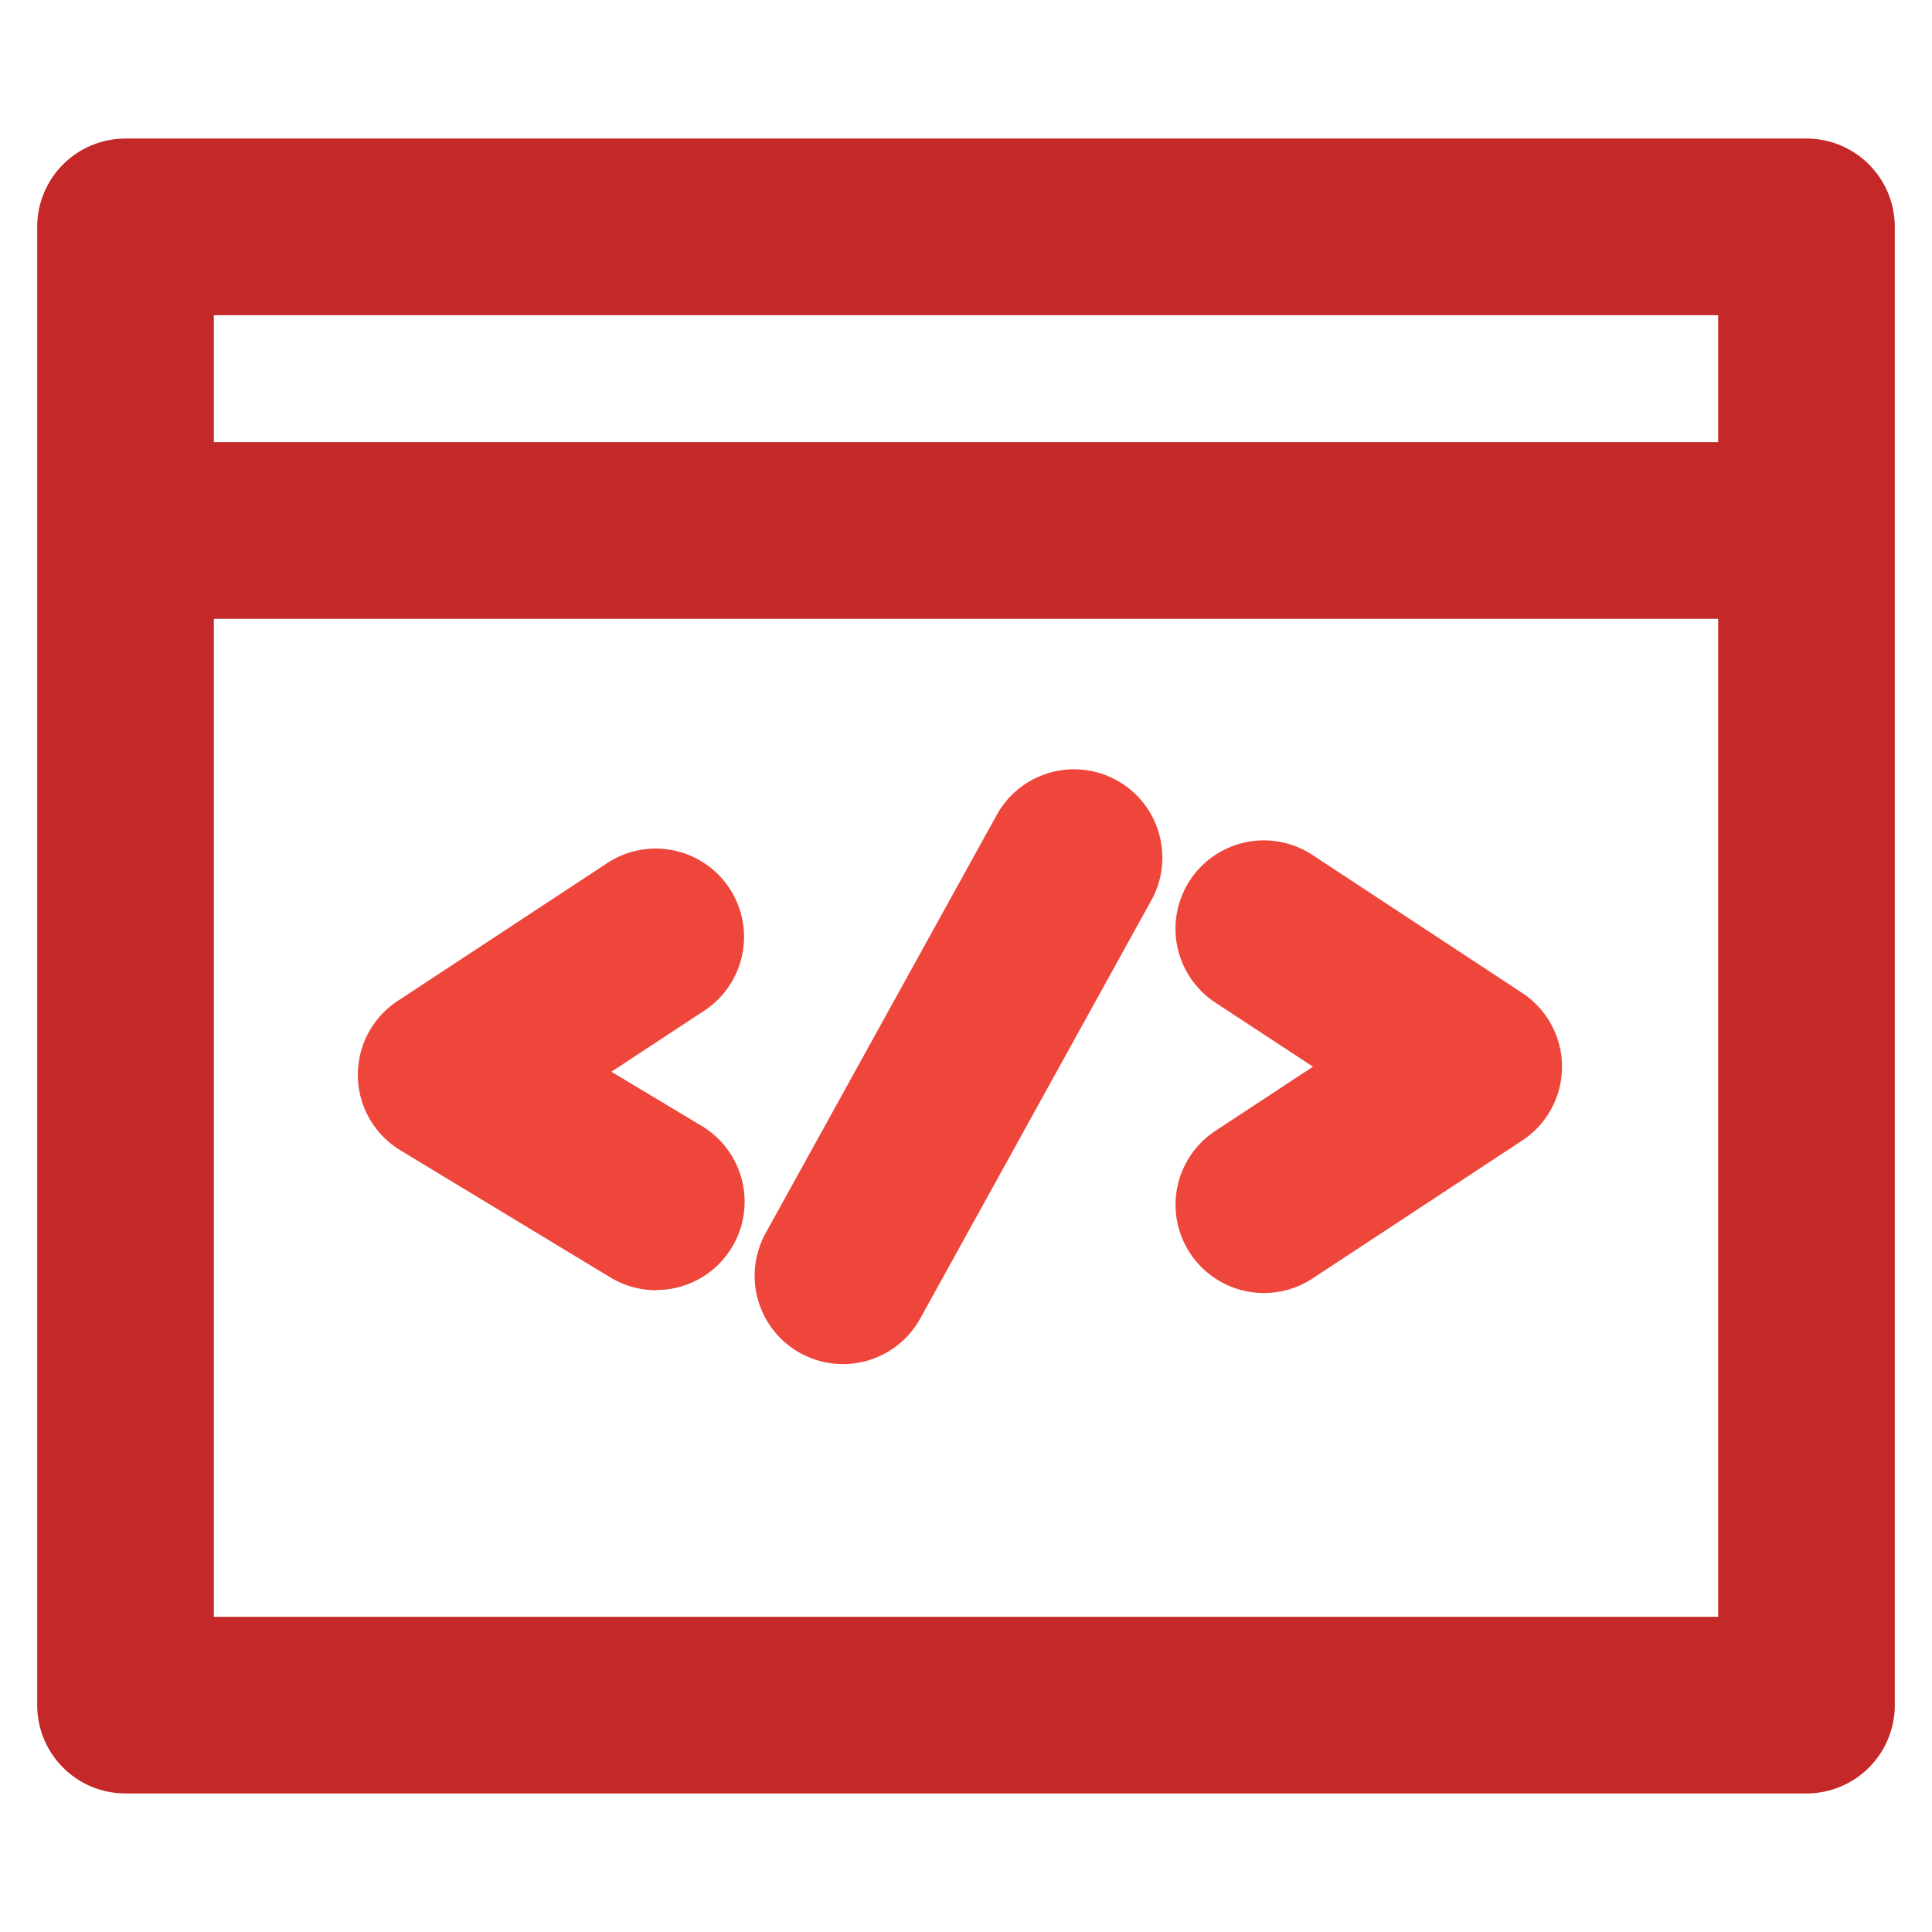
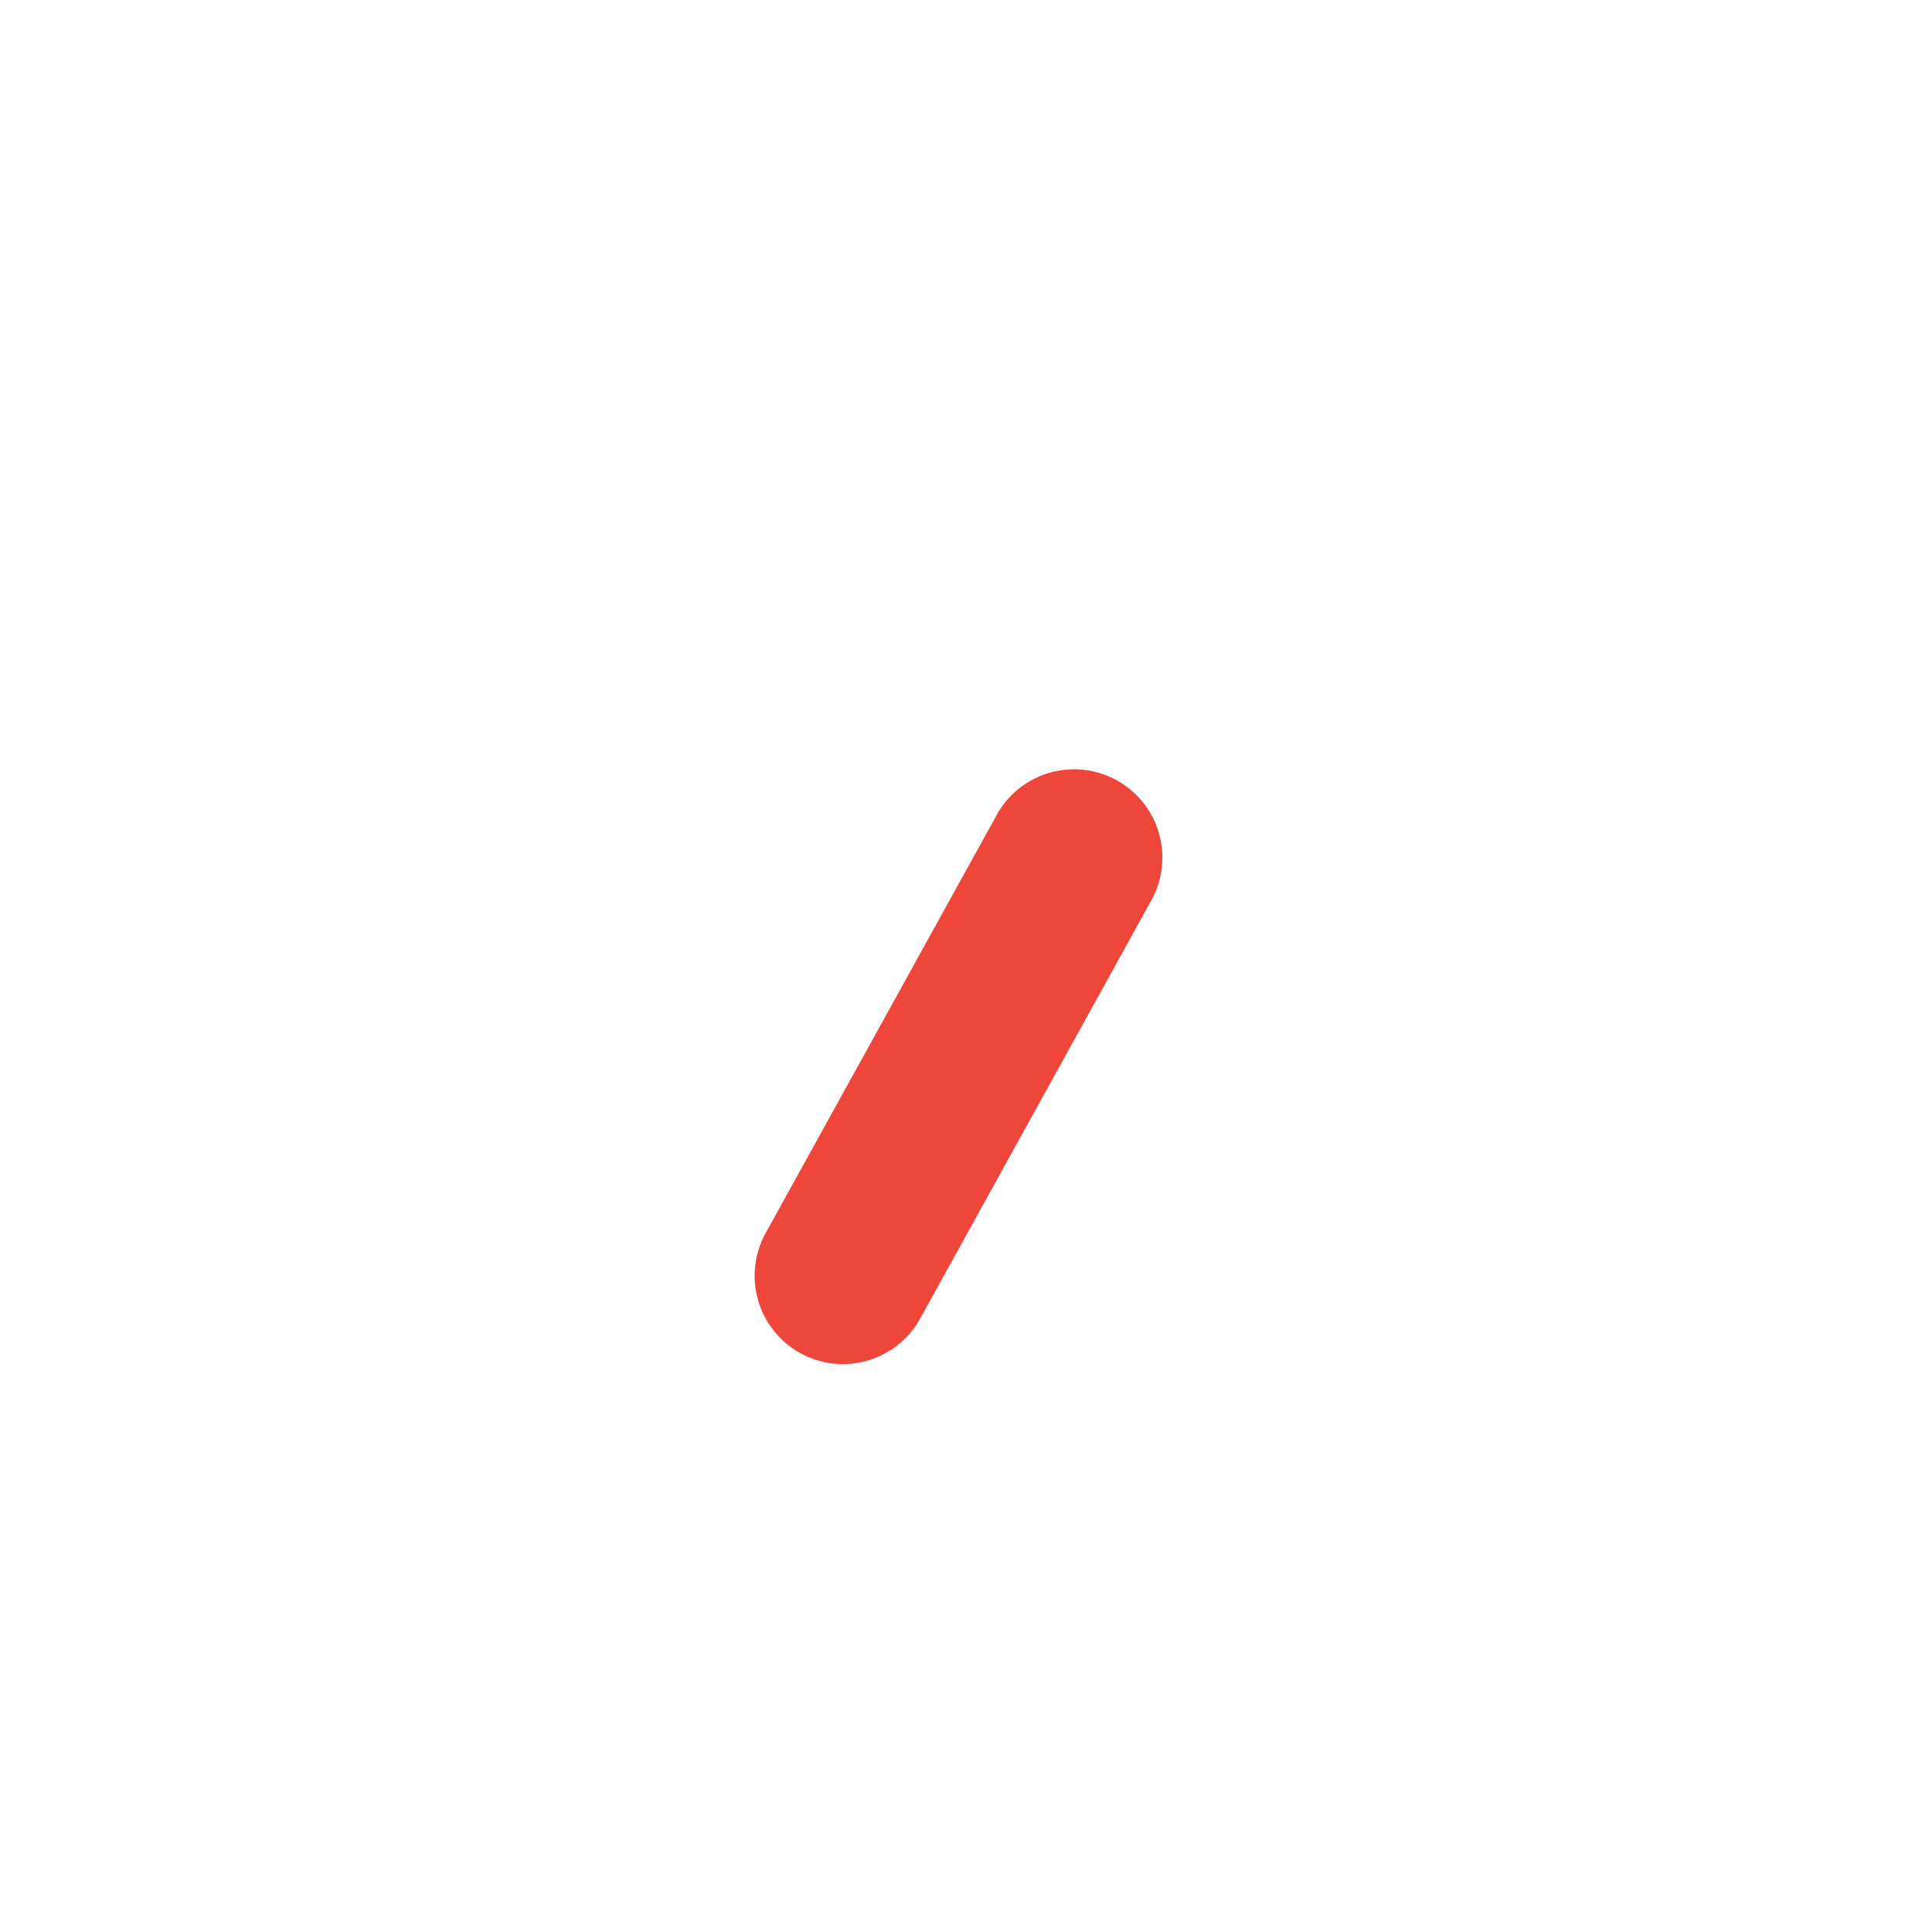
<svg xmlns="http://www.w3.org/2000/svg" id="Layer_1" data-name="Layer 1" viewBox="0 0 175 175">
  <defs>
    <style>.cls-1{fill:#c42828;}.cls-2{fill:#ef463c;}</style>
  </defs>
  <g id="Code">
-     <path class="cls-1" d="M163.63,162.45H11.37a8,8,0,0,1-8-8V20.55a8,8,0,0,1,8-8H163.63a8,8,0,0,1,8,8v133.9A8,8,0,0,1,163.63,162.45Zm-144.26-16H155.63V28.55H19.37Z" />
-     <path class="cls-1" d="M157.87,56.05h-145a8,8,0,0,1,0-16h145a8,8,0,0,1,0,16Z" />
-     <path class="cls-2" d="M59.43,116.87a8,8,0,0,1-4.14-1.16l-19-11.5A8,8,0,0,1,36,90.68l19-12.5a8,8,0,0,1,8.79,13.37l-8.41,5.53L63.58,102a8,8,0,0,1-4.15,14.85Z" />
-     <path class="cls-2" d="M114.49,117.12a8,8,0,0,1-4.41-14.68l8.85-5.82-8.85-5.81a8,8,0,0,1,8.8-13.37l19,12.5a8,8,0,0,1,0,13.37l-19,12.5A8,8,0,0,1,114.49,117.12Z" />
    <path class="cls-2" d="M76.36,123.56a8,8,0,0,1-7-11.88l21-38a8,8,0,0,1,14,7.74l-21,38A8,8,0,0,1,76.36,123.56Z" />
  </g>
</svg>